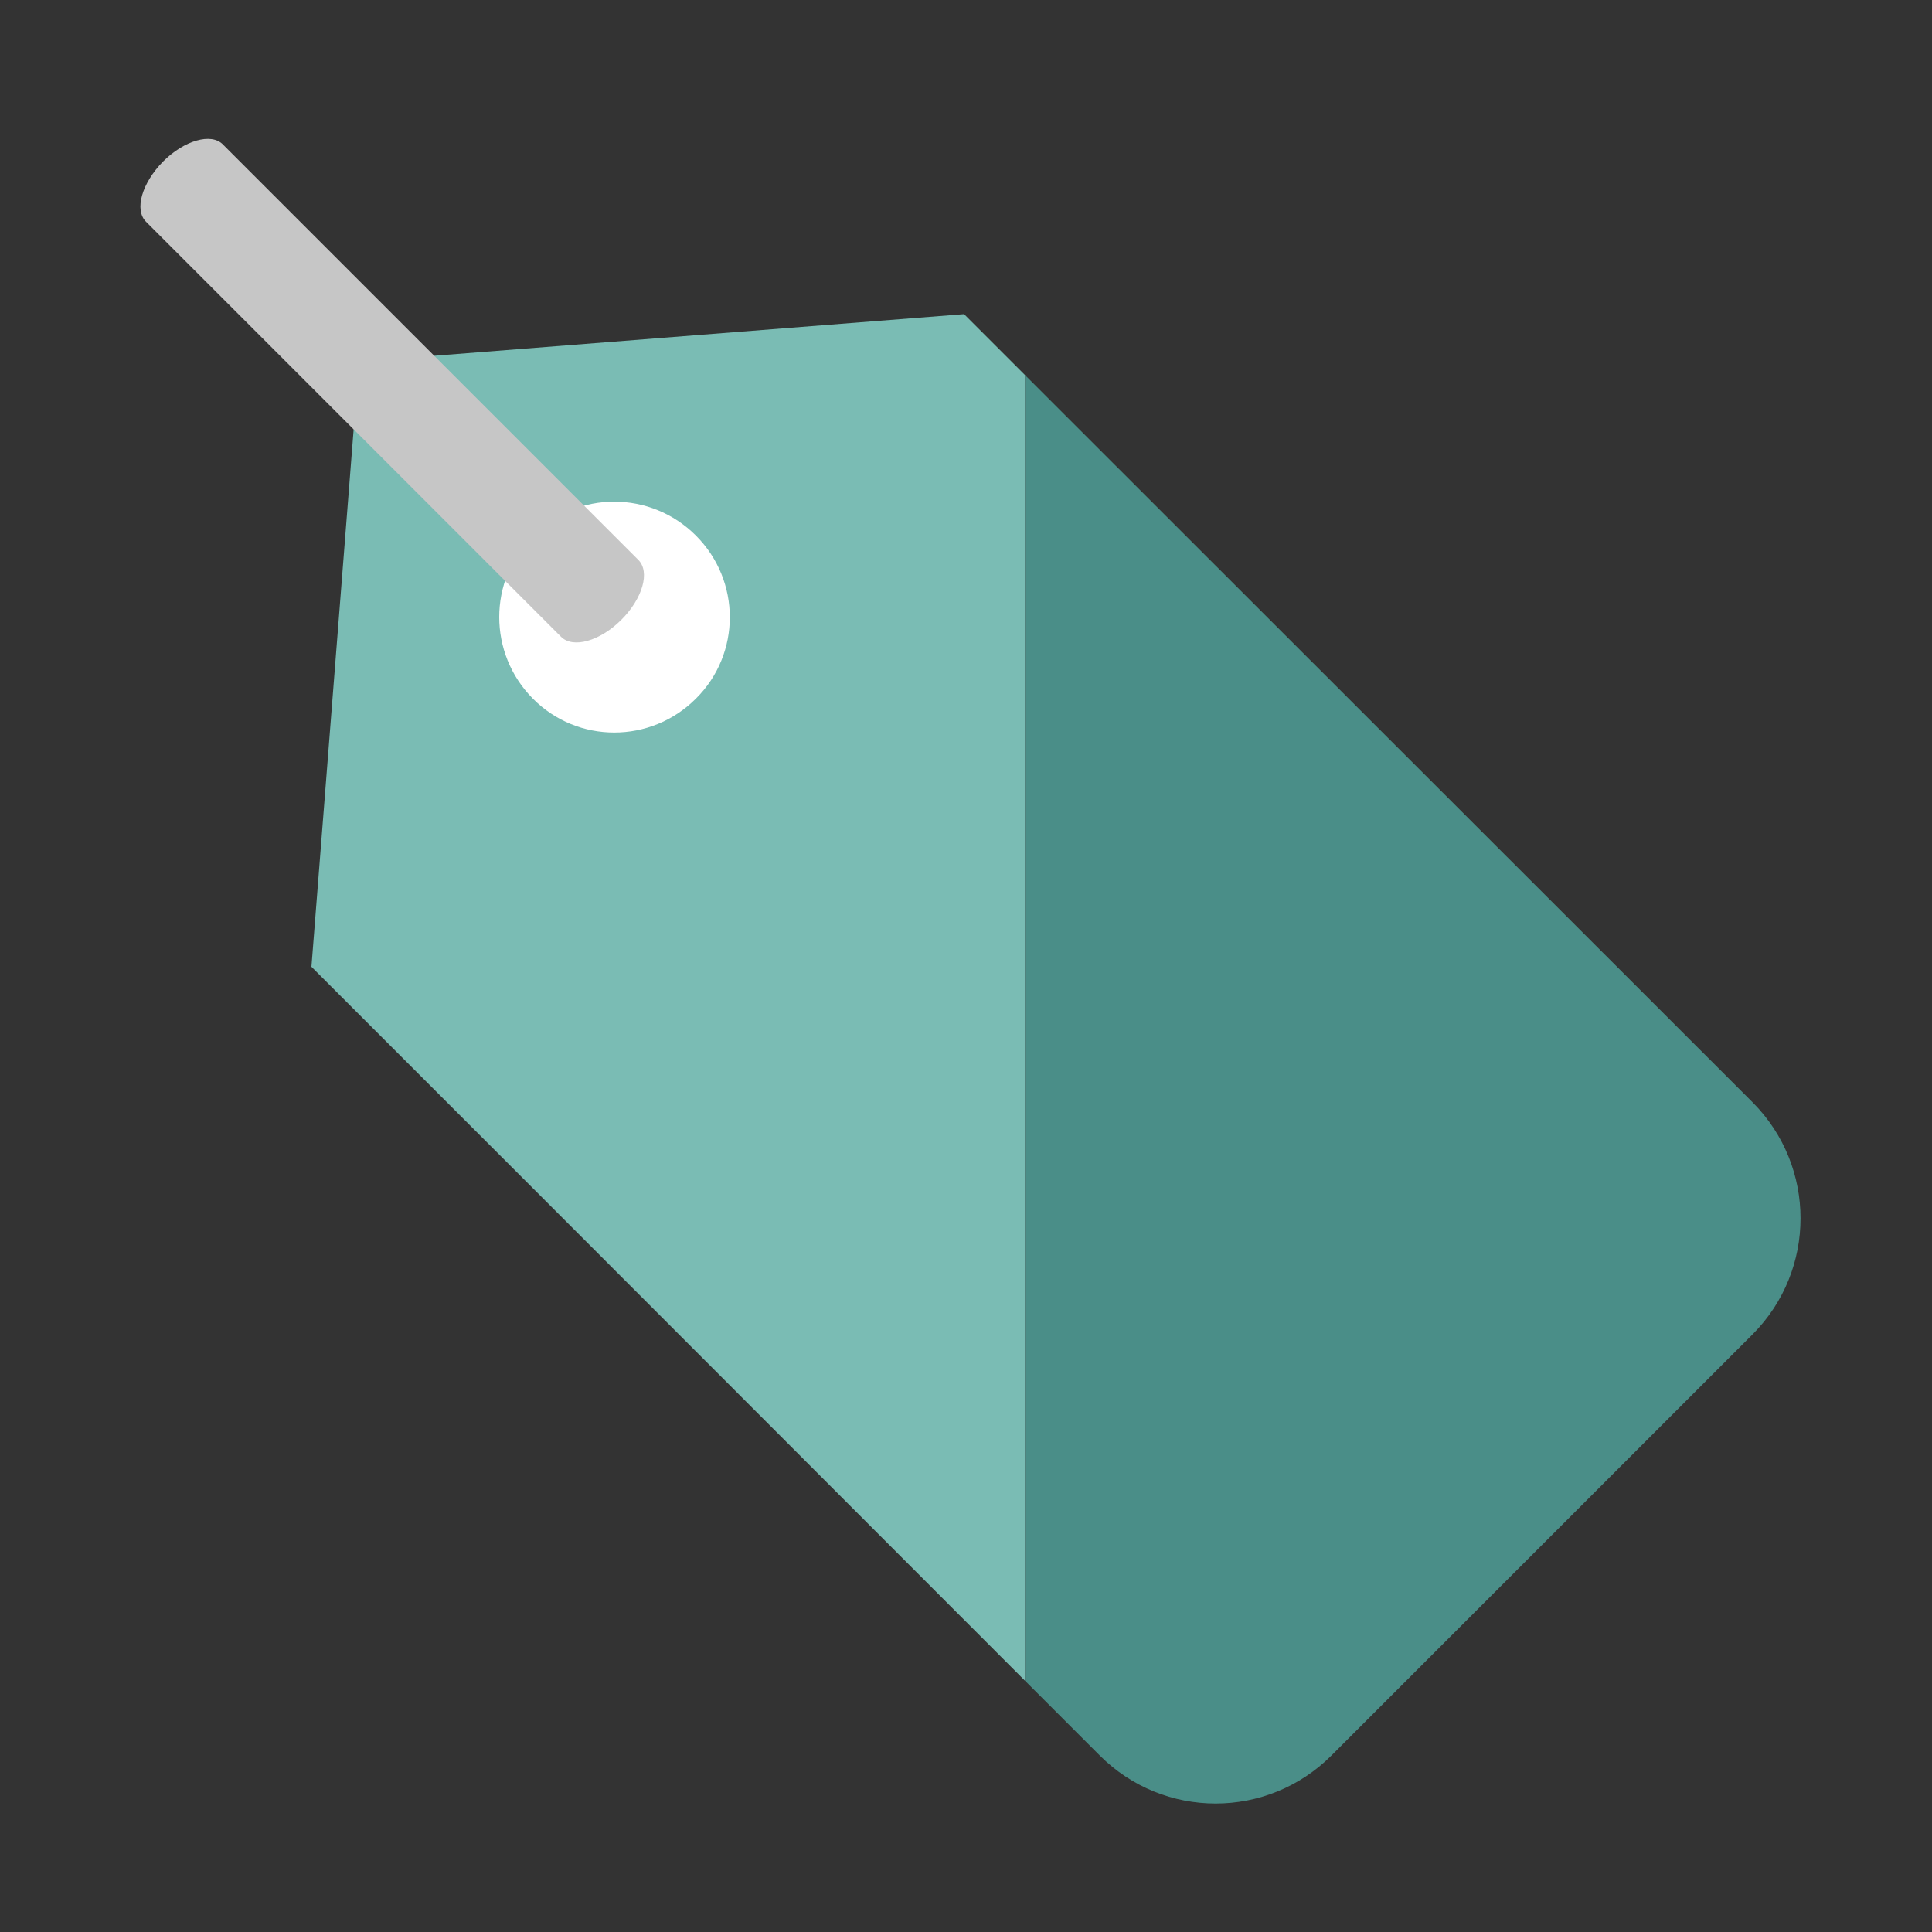
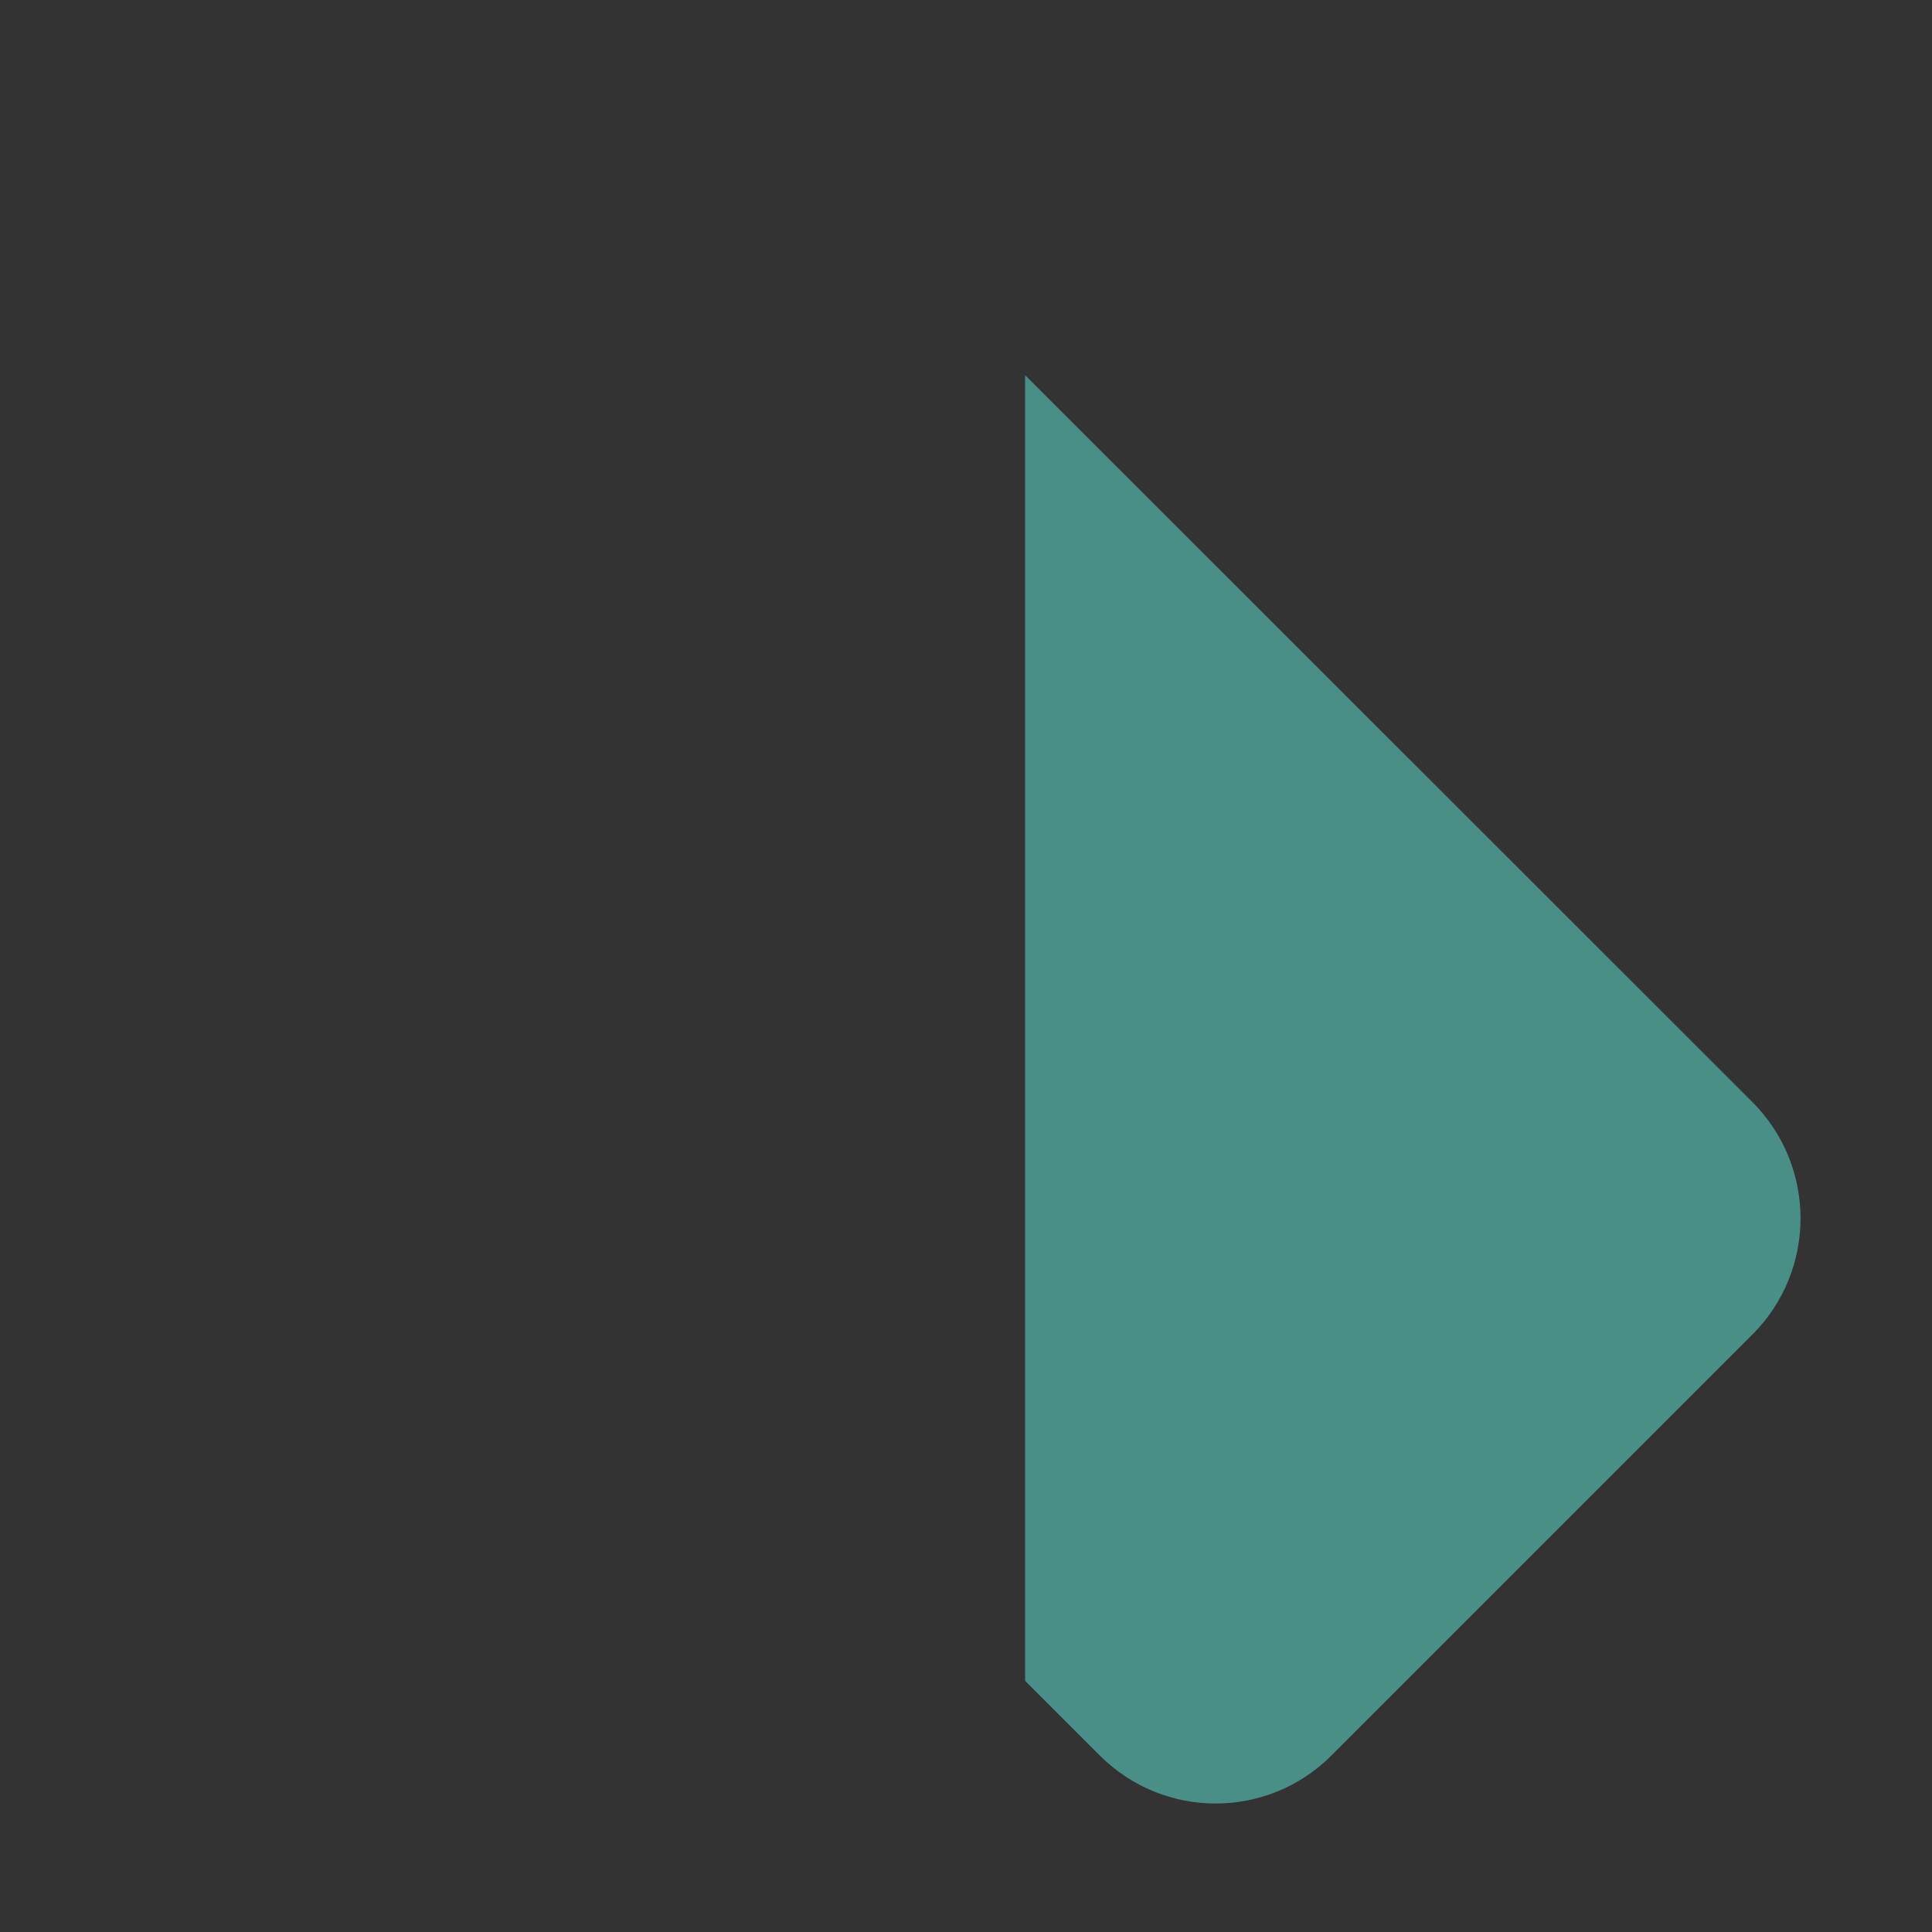
<svg xmlns="http://www.w3.org/2000/svg" version="1.1" id="Слой_1" x="0px" y="0px" viewBox="0 0 500 500" style="enable-background:new 0 0 500 500;" xml:space="preserve">
  <rect x="0" y="0" width="500" height="500" fill="#333333" stroke="none" />
  <style type="text/css"> .st0{fill:#7ABCB4;} .st1{fill:#4A8E88;} .st2{fill:#FFFFFF;} .st3{fill:#C6C6C6;} </style>
  <g>
-     <polygon class="st0" points="249.5,81.3 92.9,93.6 80.6,250.2 140.6,310.2 265.3,435 265.3,97.1 " />
    <path class="st1" d="M453.6,285.3L265.3,97.1V435l19.3,19.3c16.6,16.6,43.4,16.6,60,0l109-109C470.1,328.7,470.1,301.9,453.6,285.3 z" />
-     <path class="st2" d="M180.1,138.6c11.7,11.7,11.7,30.6,0,42.2c-11.7,11.7-30.6,11.7-42.2,0c-11.6-11.7-11.6-30.5,0-42.2 C149.5,126.9,168.4,126.9,180.1,138.6z" />
-     <path class="st3" d="M165.2,144.9c3.1,3.1,1.1,10-4.4,15.5l0,0c-5.5,5.5-12.5,7.5-15.6,4.4L37.8,57.4c-3.1-3.1-1.1-10,4.4-15.6l0,0 c5.5-5.5,12.5-7.5,15.5-4.4L165.2,144.9z" />
  </g>
</svg>